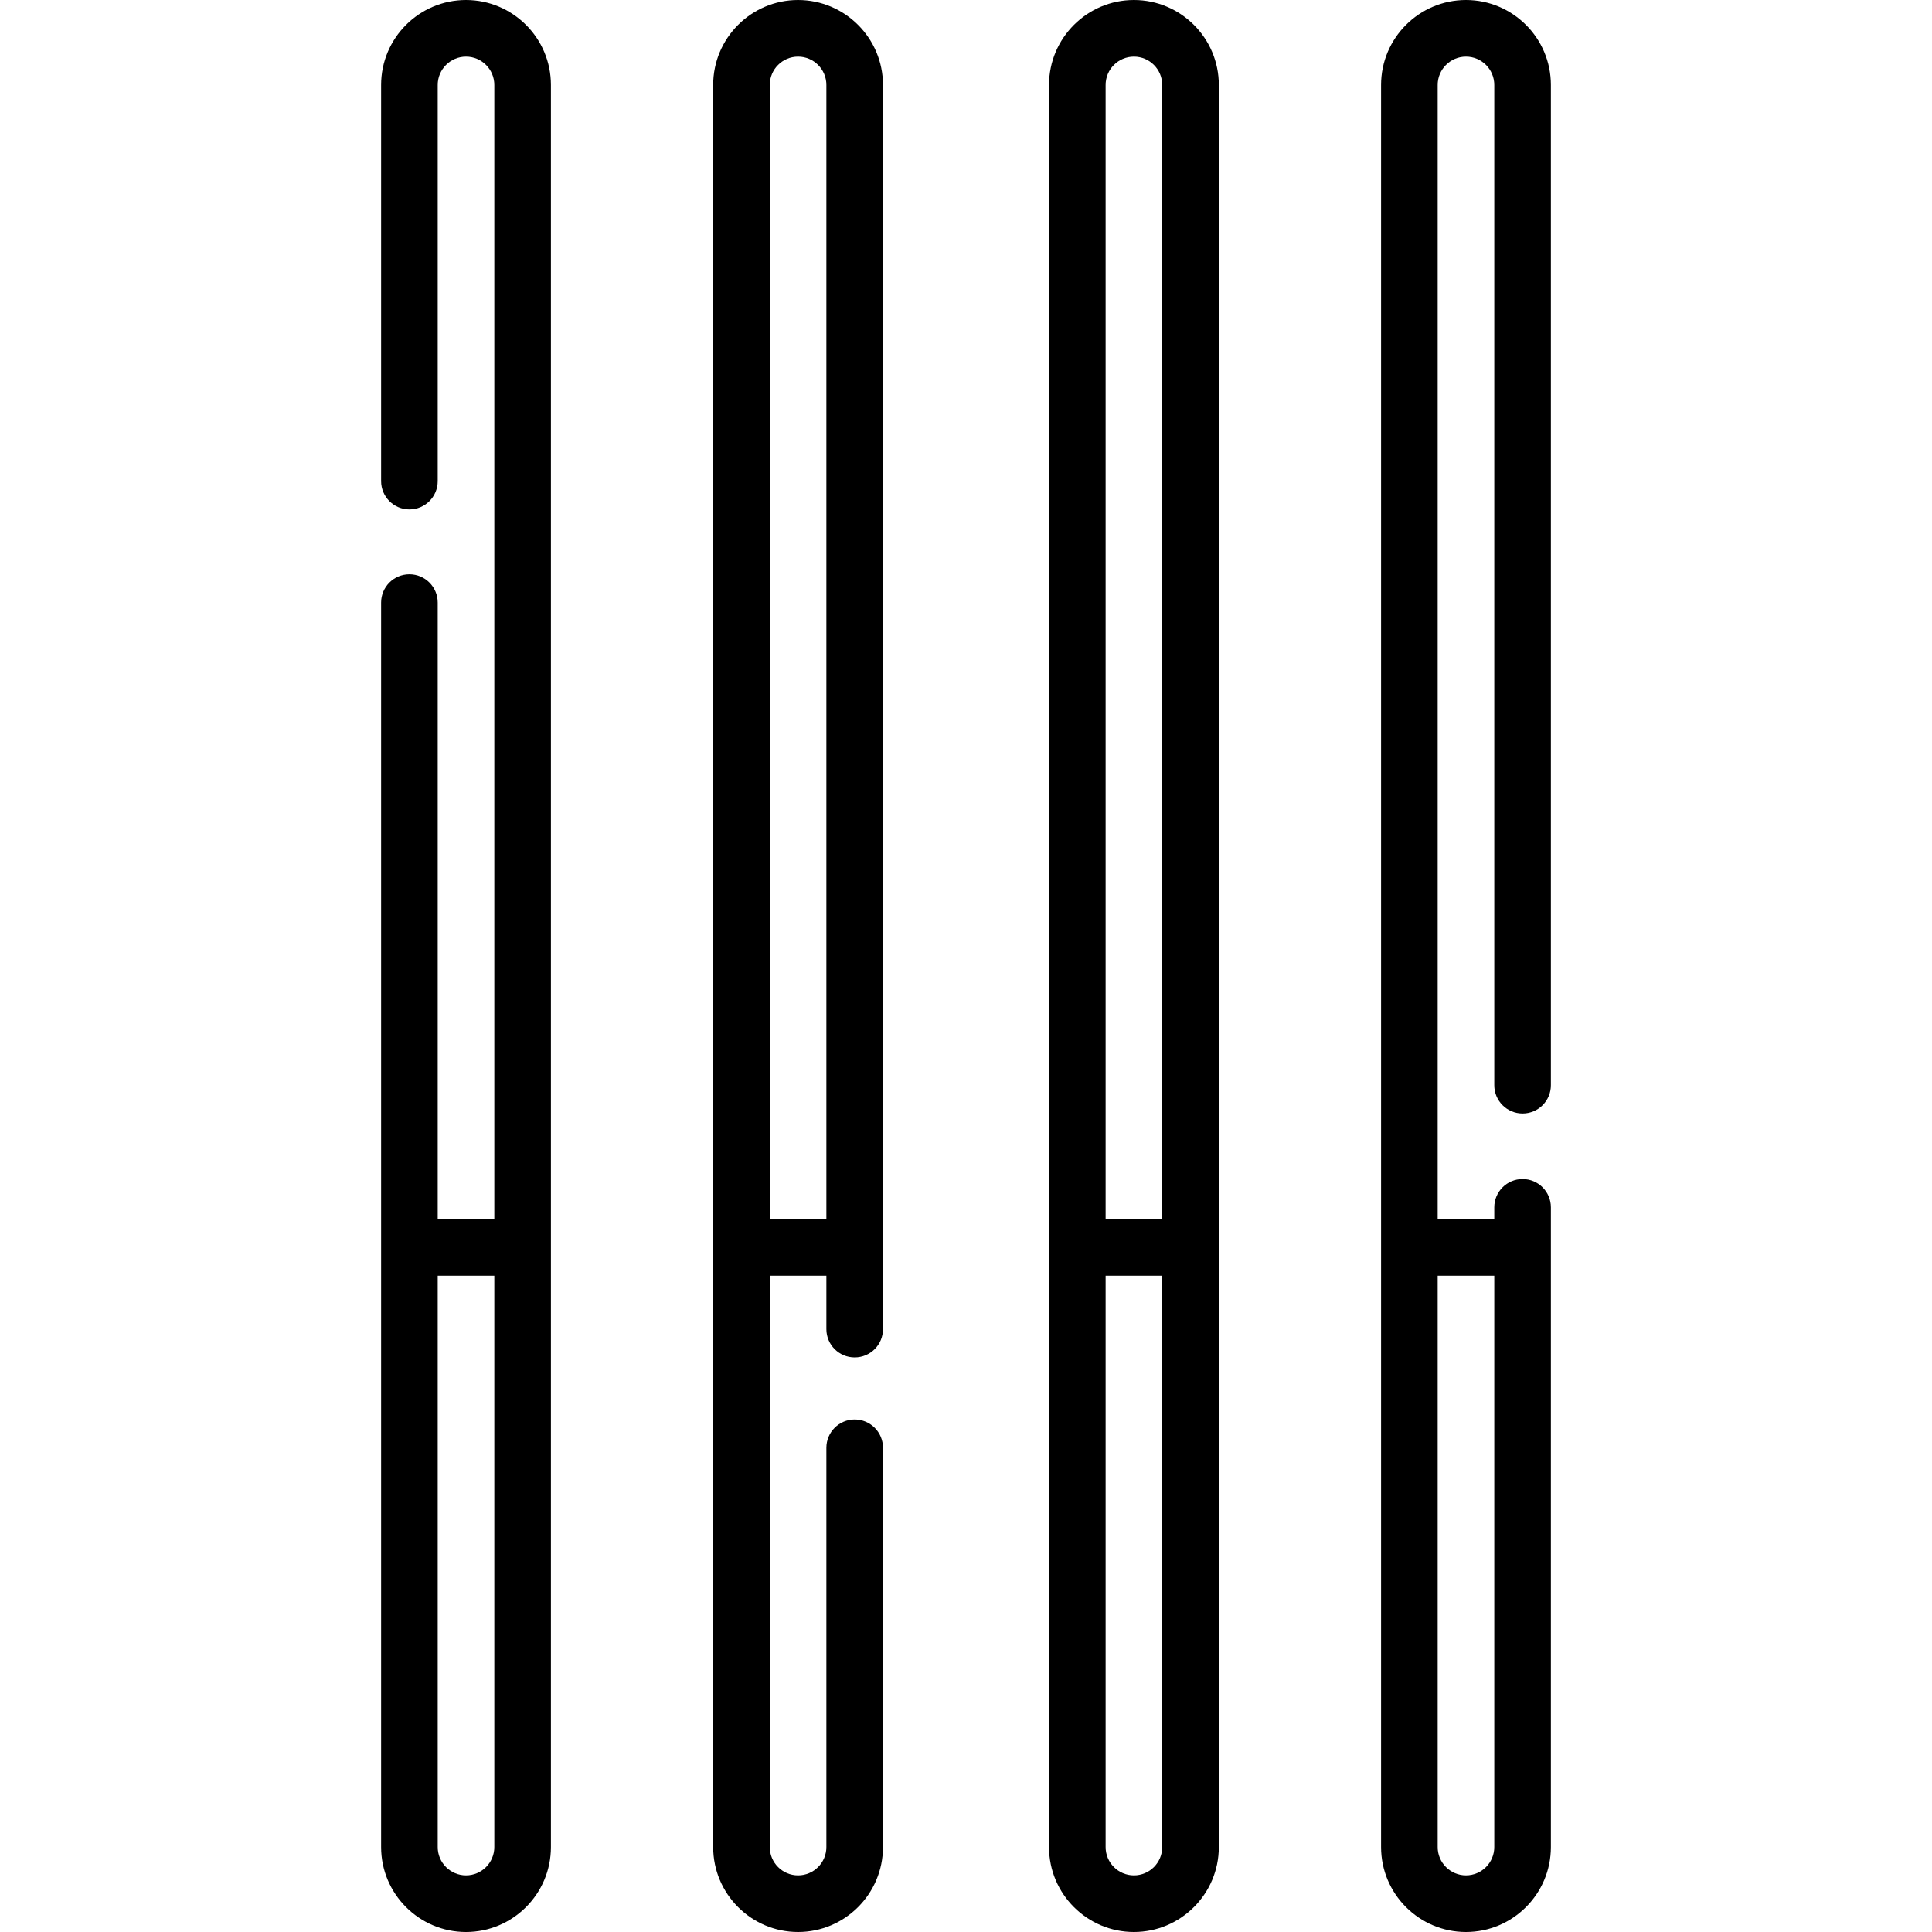
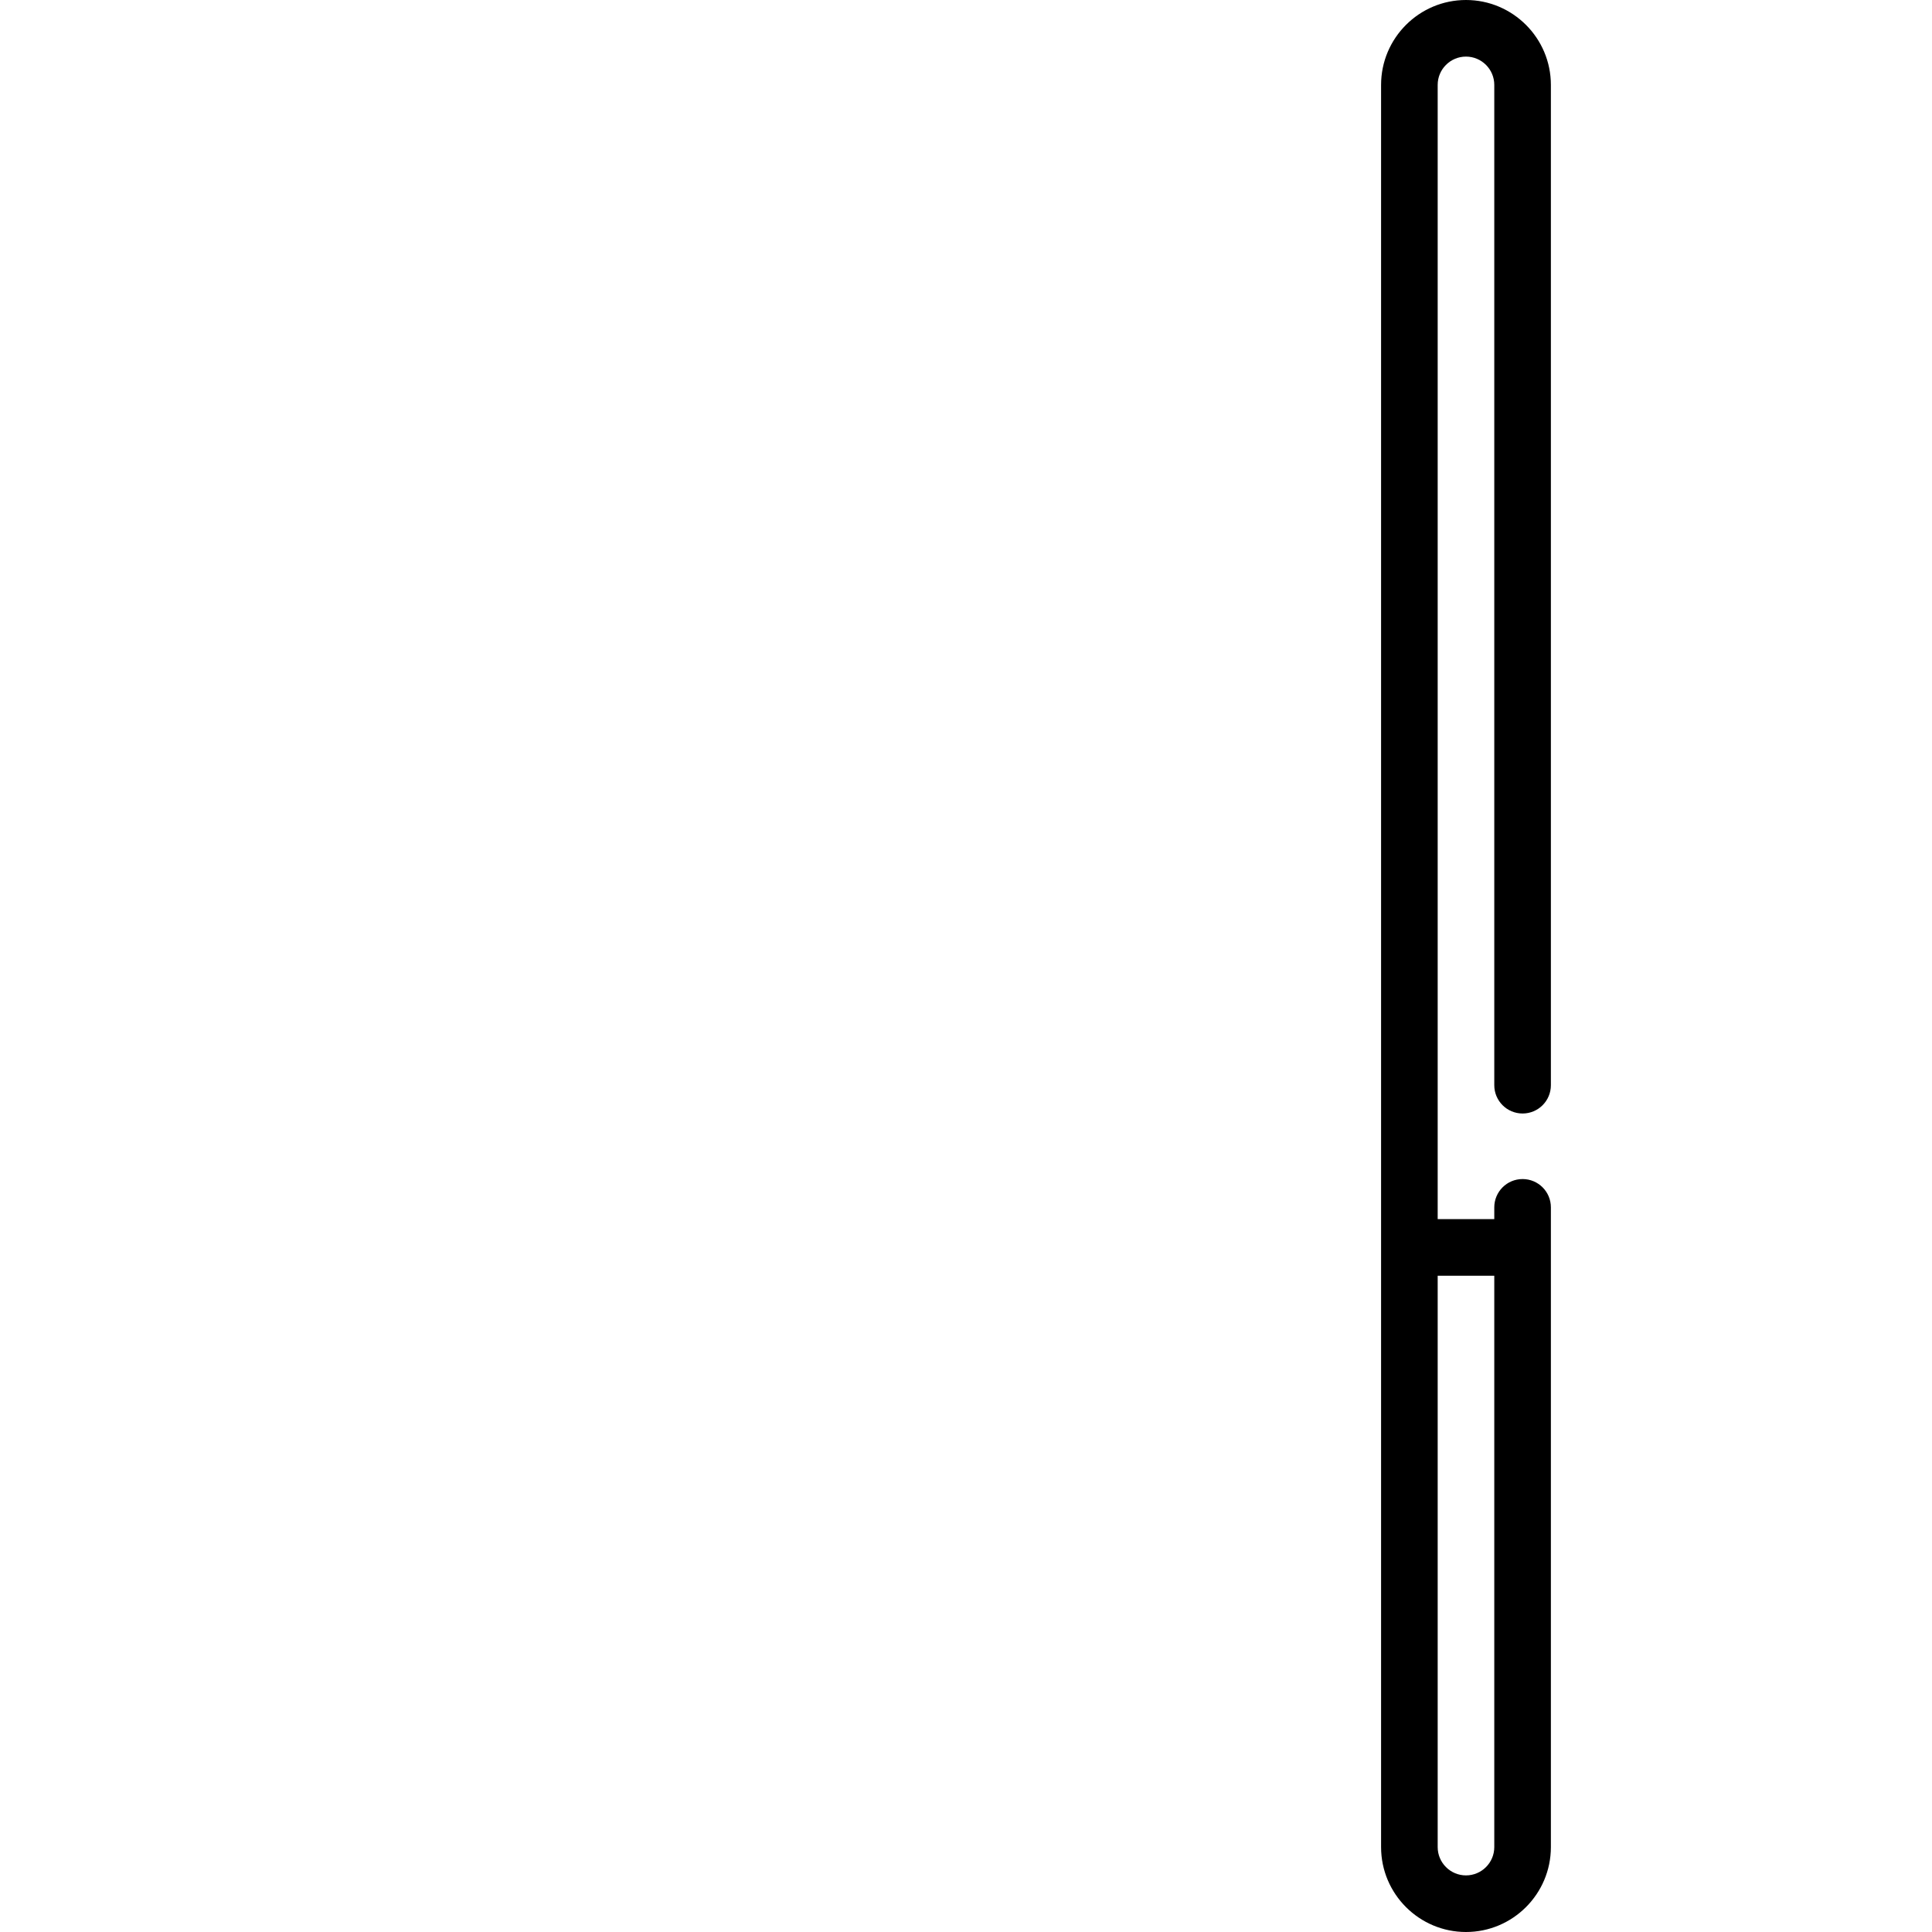
<svg xmlns="http://www.w3.org/2000/svg" height="512pt" viewBox="-101 0 512 512" width="512pt">
-   <path d="m110.5 0c-12.406 0-22.5 10.094-22.5 22.5v467c0 12.406 10.094 22.5 22.5 22.5s22.5-10.094 22.5-22.5v-105.82c0-4.141-3.355-7.5-7.5-7.5s-7.5 3.359-7.5 7.5v105.82c0 4.137-3.363 7.5-7.5 7.5s-7.5-3.363-7.5-7.5v-151.418h15v14.156c0 4.145 3.355 7.5 7.5 7.5s7.5-3.355 7.5-7.5v-329.738c0-12.406-10.094-22.5-22.5-22.5zm-7.5 323.082v-300.582c0-4.137 3.363-7.5 7.5-7.5s7.5 3.363 7.5 7.5v300.582zm0 0" />
-   <path d="m199.5 0c-12.406 0-22.5 10.094-22.5 22.5v467c0 12.406 10.094 22.5 22.5 22.5s22.5-10.094 22.5-22.5v-467c0-12.406-10.094-22.5-22.5-22.5zm-7.5 22.5c0-4.137 3.363-7.5 7.5-7.5s7.5 3.363 7.5 7.5v300.582h-15zm15 467c0 4.137-3.363 7.5-7.5 7.5s-7.5-3.363-7.5-7.5v-151.418h15zm0 0" />
-   <path d="m22.5 0c-12.406 0-22.5 10.094-22.5 22.5v104.996c0 4.141 3.355 7.5 7.5 7.5s7.5-3.359 7.5-7.5v-104.996c0-4.137 3.363-7.5 7.5-7.5s7.5 3.363 7.5 7.5v300.582h-15v-163.402c0-4.141-3.355-7.5-7.5-7.5s-7.5 3.359-7.5 7.5v329.82c0 12.406 10.094 22.5 22.5 22.5s22.5-10.094 22.5-22.5v-467c0-12.406-10.094-22.5-22.5-22.5zm7.5 489.5c0 4.137-3.363 7.5-7.5 7.5s-7.5-3.363-7.5-7.5v-151.418h15zm0 0" />
  <path d="m302.5 295.09c4.145 0 7.5-3.359 7.5-7.5v-265.09c0-12.406-10.094-22.5-22.5-22.5s-22.5 10.094-22.5 22.5v467c0 12.406 10.094 22.5 22.5 22.5s22.5-10.094 22.5-22.5v-169.539c0-4.145-3.355-7.5-7.5-7.5s-7.5 3.355-7.5 7.5v3.121h-15v-300.582c0-4.137 3.363-7.5 7.5-7.5s7.5 3.363 7.5 7.5v265.09c0 4.141 3.355 7.5 7.5 7.5zm-7.5 42.992v151.418c0 4.137-3.363 7.5-7.5 7.5s-7.5-3.363-7.5-7.5v-151.418zm0 0" />
</svg>